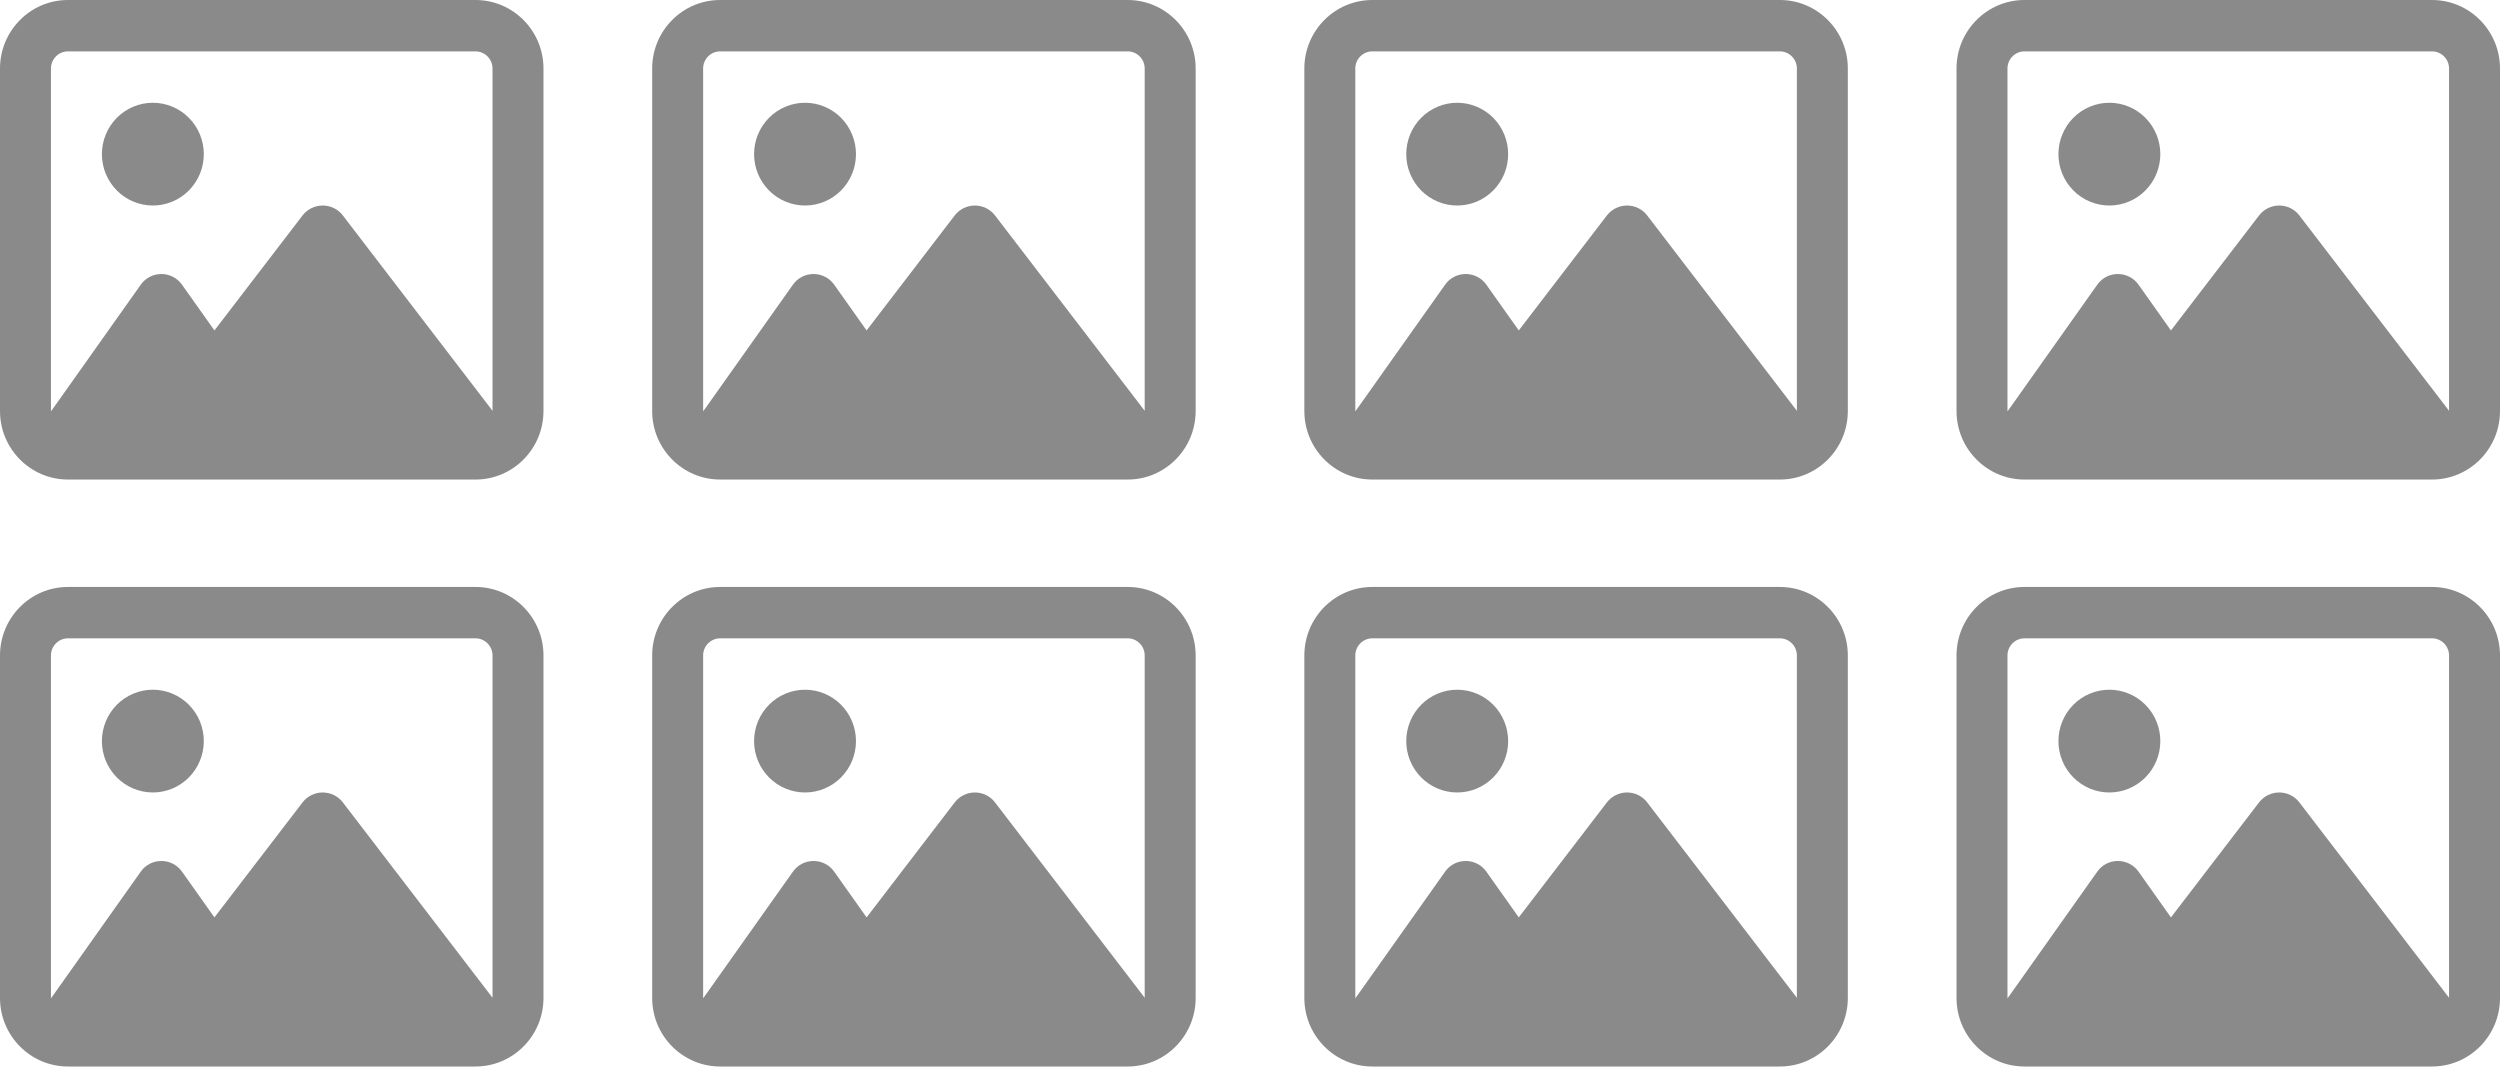
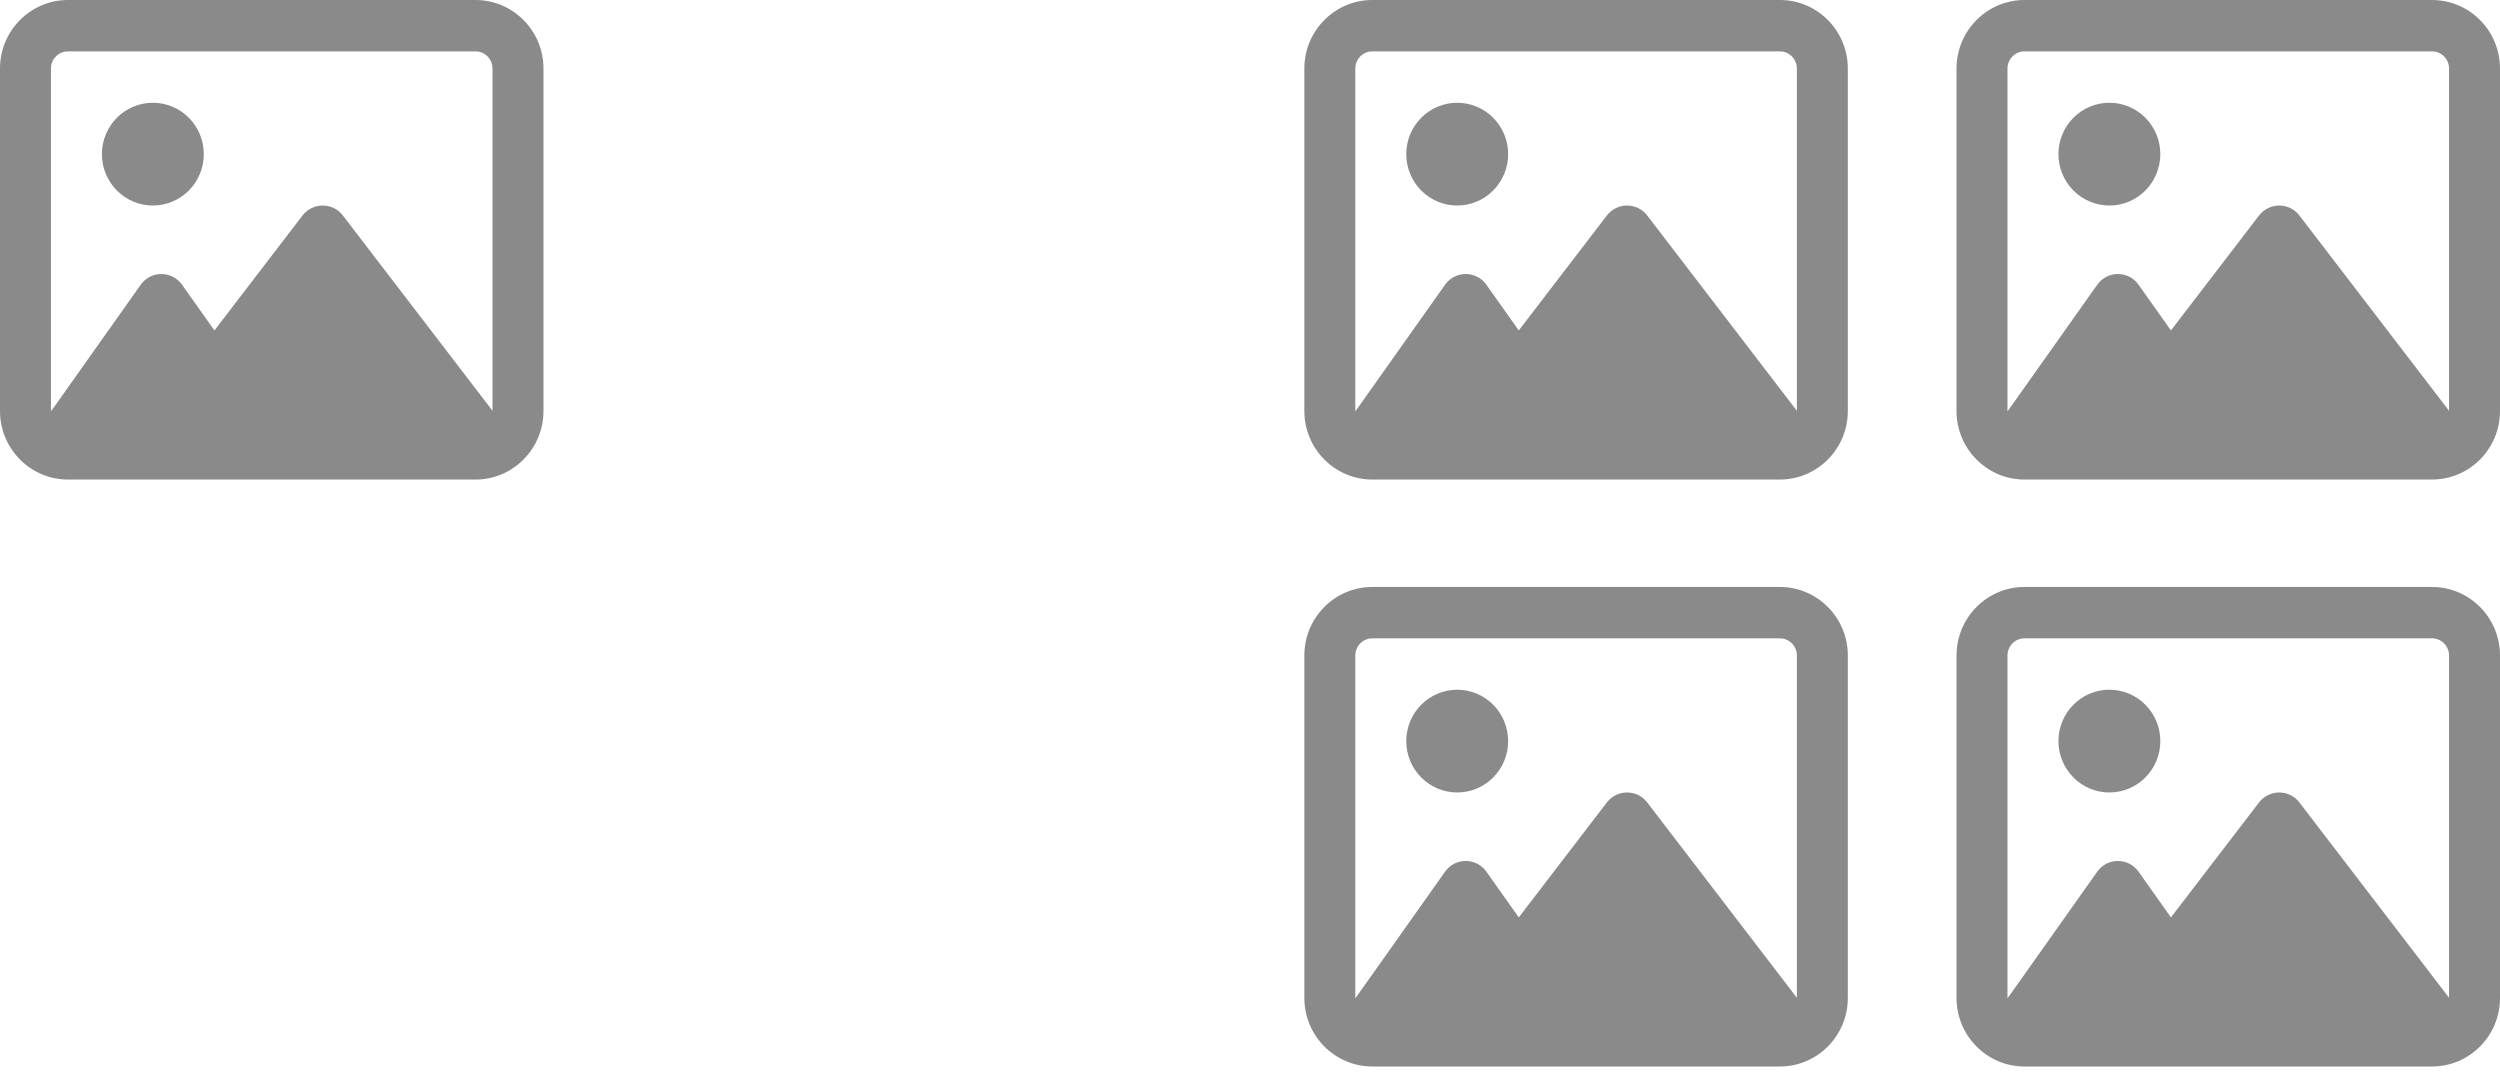
<svg xmlns="http://www.w3.org/2000/svg" width="230" height="99" viewBox="0 0 230 99" fill="none">
  <path d="M43.75 4.727C44.609 4.727 45.312 5.436 45.312 6.303V37.795L44.824 37.155L31.543 19.823C31.104 19.242 30.41 18.908 29.688 18.908C28.965 18.908 28.281 19.242 27.832 19.823L19.727 30.4L16.748 26.195C16.309 25.574 15.605 25.21 14.844 25.21C14.082 25.21 13.379 25.574 12.94 26.205L5.127 37.234L4.688 37.845V37.815V6.303C4.688 5.436 5.391 4.727 6.25 4.727H43.75ZM6.25 0C2.803 0 0 2.826 0 6.303V37.815C0 41.291 2.803 44.118 6.25 44.118H43.75C47.197 44.118 50 41.291 50 37.815V6.303C50 2.826 47.197 0 43.75 0H6.25ZM14.062 18.908C14.678 18.908 15.288 18.785 15.856 18.548C16.425 18.31 16.942 17.962 17.377 17.523C17.812 17.084 18.158 16.563 18.393 15.99C18.629 15.416 18.75 14.801 18.75 14.181C18.75 13.56 18.629 12.945 18.393 12.372C18.158 11.798 17.812 11.277 17.377 10.838C16.942 10.399 16.425 10.051 15.856 9.814C15.288 9.576 14.678 9.454 14.062 9.454C13.447 9.454 12.837 9.576 12.269 9.814C11.7 10.051 11.183 10.399 10.748 10.838C10.313 11.277 9.967 11.798 9.732 12.372C9.496 12.945 9.375 13.56 9.375 14.181C9.375 14.801 9.496 15.416 9.732 15.99C9.967 16.563 10.313 17.084 10.748 17.523C11.183 17.962 11.7 18.31 12.269 18.548C12.837 18.785 13.447 18.908 14.062 18.908Z" fill="#3D3D3D" fill-opacity="0.6" />
-   <path d="M43.75 58.727C44.609 58.727 45.312 59.436 45.312 60.303V91.795L44.824 91.155L31.543 73.823C31.104 73.242 30.41 72.908 29.688 72.908C28.965 72.908 28.281 73.242 27.832 73.823L19.727 84.4L16.748 80.195C16.309 79.574 15.605 79.21 14.844 79.21C14.082 79.21 13.379 79.574 12.94 80.205L5.127 91.234L4.688 91.845V91.815V60.303C4.688 59.436 5.391 58.727 6.25 58.727H43.75ZM6.25 54C2.803 54 0 56.826 0 60.303V91.815C0 95.291 2.803 98.118 6.25 98.118H43.75C47.197 98.118 50 95.291 50 91.815V60.303C50 56.826 47.197 54 43.75 54H6.25ZM14.062 72.908C14.678 72.908 15.288 72.785 15.856 72.548C16.425 72.31 16.942 71.962 17.377 71.523C17.812 71.084 18.158 70.563 18.393 69.99C18.629 69.416 18.75 68.801 18.75 68.181C18.75 67.56 18.629 66.945 18.393 66.372C18.158 65.798 17.812 65.277 17.377 64.838C16.942 64.399 16.425 64.051 15.856 63.814C15.288 63.576 14.678 63.454 14.062 63.454C13.447 63.454 12.837 63.576 12.269 63.814C11.7 64.051 11.183 64.399 10.748 64.838C10.313 65.277 9.967 65.798 9.732 66.372C9.496 66.945 9.375 67.56 9.375 68.181C9.375 68.801 9.496 69.416 9.732 69.99C9.967 70.563 10.313 71.084 10.748 71.523C11.183 71.962 11.7 72.31 12.269 72.548C12.837 72.785 13.447 72.908 14.062 72.908Z" fill="#3D3D3D" fill-opacity="0.6" />
  <path d="M163.75 4.727C164.609 4.727 165.312 5.436 165.312 6.303V37.795L164.824 37.155L151.543 19.823C151.104 19.242 150.41 18.908 149.688 18.908C148.965 18.908 148.281 19.242 147.832 19.823L139.727 30.4L136.748 26.195C136.309 25.574 135.605 25.21 134.844 25.21C134.082 25.21 133.379 25.574 132.939 26.205L125.127 37.234L124.688 37.845V37.815V6.303C124.688 5.436 125.391 4.727 126.25 4.727H163.75ZM126.25 0C122.803 0 120 2.826 120 6.303V37.815C120 41.291 122.803 44.118 126.25 44.118H163.75C167.197 44.118 170 41.291 170 37.815V6.303C170 2.826 167.197 0 163.75 0H126.25ZM134.062 18.908C134.678 18.908 135.288 18.785 135.856 18.548C136.425 18.31 136.942 17.962 137.377 17.523C137.812 17.084 138.158 16.563 138.393 15.99C138.629 15.416 138.75 14.801 138.75 14.181C138.75 13.56 138.629 12.945 138.393 12.372C138.158 11.798 137.812 11.277 137.377 10.838C136.942 10.399 136.425 10.051 135.856 9.814C135.288 9.576 134.678 9.454 134.062 9.454C133.447 9.454 132.837 9.576 132.269 9.814C131.7 10.051 131.183 10.399 130.748 10.838C130.313 11.277 129.967 11.798 129.732 12.372C129.496 12.945 129.375 13.56 129.375 14.181C129.375 14.801 129.496 15.416 129.732 15.99C129.967 16.563 130.313 17.084 130.748 17.523C131.183 17.962 131.7 18.31 132.269 18.548C132.837 18.785 133.447 18.908 134.062 18.908Z" fill="#3D3D3D" fill-opacity="0.6" />
  <path d="M163.75 58.727C164.609 58.727 165.312 59.436 165.312 60.303V91.795L164.824 91.155L151.543 73.823C151.104 73.242 150.41 72.908 149.688 72.908C148.965 72.908 148.281 73.242 147.832 73.823L139.727 84.4L136.748 80.195C136.309 79.574 135.605 79.21 134.844 79.21C134.082 79.21 133.379 79.574 132.939 80.205L125.127 91.234L124.688 91.845V91.815V60.303C124.688 59.436 125.391 58.727 126.25 58.727H163.75ZM126.25 54C122.803 54 120 56.826 120 60.303V91.815C120 95.291 122.803 98.118 126.25 98.118H163.75C167.197 98.118 170 95.291 170 91.815V60.303C170 56.826 167.197 54 163.75 54H126.25ZM134.062 72.908C134.678 72.908 135.288 72.785 135.856 72.548C136.425 72.31 136.942 71.962 137.377 71.523C137.812 71.084 138.158 70.563 138.393 69.99C138.629 69.416 138.75 68.801 138.75 68.181C138.75 67.56 138.629 66.945 138.393 66.372C138.158 65.798 137.812 65.277 137.377 64.838C136.942 64.399 136.425 64.051 135.856 63.814C135.288 63.576 134.678 63.454 134.062 63.454C133.447 63.454 132.837 63.576 132.269 63.814C131.7 64.051 131.183 64.399 130.748 64.838C130.313 65.277 129.967 65.798 129.732 66.372C129.496 66.945 129.375 67.56 129.375 68.181C129.375 68.801 129.496 69.416 129.732 69.99C129.967 70.563 130.313 71.084 130.748 71.523C131.183 71.962 131.7 72.31 132.269 72.548C132.837 72.785 133.447 72.908 134.062 72.908Z" fill="#3D3D3D" fill-opacity="0.6" />
-   <path d="M103.75 4.727C104.609 4.727 105.312 5.436 105.312 6.303V37.795L104.824 37.155L91.543 19.823C91.103 19.242 90.41 18.908 89.688 18.908C88.965 18.908 88.281 19.242 87.832 19.823L79.727 30.4L76.748 26.195C76.309 25.574 75.606 25.21 74.844 25.21C74.082 25.21 73.379 25.574 72.939 26.205L65.127 37.234L64.688 37.845V37.815V6.303C64.688 5.436 65.391 4.727 66.25 4.727H103.75ZM66.25 0C62.803 0 60 2.826 60 6.303V37.815C60 41.291 62.803 44.118 66.25 44.118H103.75C107.197 44.118 110 41.291 110 37.815V6.303C110 2.826 107.197 0 103.75 0H66.25ZM74.062 18.908C74.678 18.908 75.288 18.785 75.856 18.548C76.425 18.31 76.942 17.962 77.377 17.523C77.812 17.084 78.158 16.563 78.393 15.99C78.629 15.416 78.75 14.801 78.75 14.181C78.75 13.56 78.629 12.945 78.393 12.372C78.158 11.798 77.812 11.277 77.377 10.838C76.942 10.399 76.425 10.051 75.856 9.814C75.288 9.576 74.678 9.454 74.062 9.454C73.447 9.454 72.837 9.576 72.269 9.814C71.7 10.051 71.183 10.399 70.748 10.838C70.313 11.277 69.967 11.798 69.732 12.372C69.496 12.945 69.375 13.56 69.375 14.181C69.375 14.801 69.496 15.416 69.732 15.99C69.967 16.563 70.313 17.084 70.748 17.523C71.183 17.962 71.7 18.31 72.269 18.548C72.837 18.785 73.447 18.908 74.062 18.908Z" fill="#3D3D3D" fill-opacity="0.6" />
-   <path d="M103.75 58.727C104.609 58.727 105.312 59.436 105.312 60.303V91.795L104.824 91.155L91.543 73.823C91.103 73.242 90.41 72.908 89.688 72.908C88.965 72.908 88.281 73.242 87.832 73.823L79.727 84.4L76.748 80.195C76.309 79.574 75.606 79.21 74.844 79.21C74.082 79.21 73.379 79.574 72.939 80.205L65.127 91.234L64.688 91.845V91.815V60.303C64.688 59.436 65.391 58.727 66.25 58.727H103.75ZM66.25 54C62.803 54 60 56.826 60 60.303V91.815C60 95.291 62.803 98.118 66.25 98.118H103.75C107.197 98.118 110 95.291 110 91.815V60.303C110 56.826 107.197 54 103.75 54H66.25ZM74.062 72.908C74.678 72.908 75.288 72.785 75.856 72.548C76.425 72.31 76.942 71.962 77.377 71.523C77.812 71.084 78.158 70.563 78.393 69.99C78.629 69.416 78.75 68.801 78.75 68.181C78.75 67.56 78.629 66.945 78.393 66.372C78.158 65.798 77.812 65.277 77.377 64.838C76.942 64.399 76.425 64.051 75.856 63.814C75.288 63.576 74.678 63.454 74.062 63.454C73.447 63.454 72.837 63.576 72.269 63.814C71.7 64.051 71.183 64.399 70.748 64.838C70.313 65.277 69.967 65.798 69.732 66.372C69.496 66.945 69.375 67.56 69.375 68.181C69.375 68.801 69.496 69.416 69.732 69.99C69.967 70.563 70.313 71.084 70.748 71.523C71.183 71.962 71.7 72.31 72.269 72.548C72.837 72.785 73.447 72.908 74.062 72.908Z" fill="#3D3D3D" fill-opacity="0.6" />
  <path d="M223.75 4.727C224.609 4.727 225.312 5.436 225.312 6.303V37.795L224.824 37.155L211.543 19.823C211.104 19.242 210.41 18.908 209.688 18.908C208.965 18.908 208.281 19.242 207.832 19.823L199.727 30.4L196.748 26.195C196.309 25.574 195.605 25.21 194.844 25.21C194.082 25.21 193.379 25.574 192.939 26.205L185.127 37.234L184.688 37.845V37.815V6.303C184.688 5.436 185.391 4.727 186.25 4.727H223.75ZM186.25 0C182.803 0 180 2.826 180 6.303V37.815C180 41.291 182.803 44.118 186.25 44.118H223.75C227.197 44.118 230 41.291 230 37.815V6.303C230 2.826 227.197 0 223.75 0H186.25ZM194.062 18.908C194.678 18.908 195.288 18.785 195.856 18.548C196.425 18.31 196.942 17.962 197.377 17.523C197.812 17.084 198.158 16.563 198.393 15.99C198.629 15.416 198.75 14.801 198.75 14.181C198.75 13.56 198.629 12.945 198.393 12.372C198.158 11.798 197.812 11.277 197.377 10.838C196.942 10.399 196.425 10.051 195.856 9.814C195.288 9.576 194.678 9.454 194.062 9.454C193.447 9.454 192.837 9.576 192.269 9.814C191.7 10.051 191.183 10.399 190.748 10.838C190.313 11.277 189.967 11.798 189.732 12.372C189.496 12.945 189.375 13.56 189.375 14.181C189.375 14.801 189.496 15.416 189.732 15.99C189.967 16.563 190.313 17.084 190.748 17.523C191.183 17.962 191.7 18.31 192.269 18.548C192.837 18.785 193.447 18.908 194.062 18.908Z" fill="#3D3D3D" fill-opacity="0.6" />
  <path d="M223.75 58.727C224.609 58.727 225.312 59.436 225.312 60.303V91.795L224.824 91.155L211.543 73.823C211.104 73.242 210.41 72.908 209.688 72.908C208.965 72.908 208.281 73.242 207.832 73.823L199.727 84.4L196.748 80.195C196.309 79.574 195.605 79.21 194.844 79.21C194.082 79.21 193.379 79.574 192.939 80.205L185.127 91.234L184.688 91.845V91.815V60.303C184.688 59.436 185.391 58.727 186.25 58.727H223.75ZM186.25 54C182.803 54 180 56.826 180 60.303V91.815C180 95.291 182.803 98.118 186.25 98.118H223.75C227.197 98.118 230 95.291 230 91.815V60.303C230 56.826 227.197 54 223.75 54H186.25ZM194.062 72.908C194.678 72.908 195.288 72.785 195.856 72.548C196.425 72.31 196.942 71.962 197.377 71.523C197.812 71.084 198.158 70.563 198.393 69.99C198.629 69.416 198.75 68.801 198.75 68.181C198.75 67.56 198.629 66.945 198.393 66.372C198.158 65.798 197.812 65.277 197.377 64.838C196.942 64.399 196.425 64.051 195.856 63.814C195.288 63.576 194.678 63.454 194.062 63.454C193.447 63.454 192.837 63.576 192.269 63.814C191.7 64.051 191.183 64.399 190.748 64.838C190.313 65.277 189.967 65.798 189.732 66.372C189.496 66.945 189.375 67.56 189.375 68.181C189.375 68.801 189.496 69.416 189.732 69.99C189.967 70.563 190.313 71.084 190.748 71.523C191.183 71.962 191.7 72.31 192.269 72.548C192.837 72.785 193.447 72.908 194.062 72.908Z" fill="#3D3D3D" fill-opacity="0.6" />
</svg>